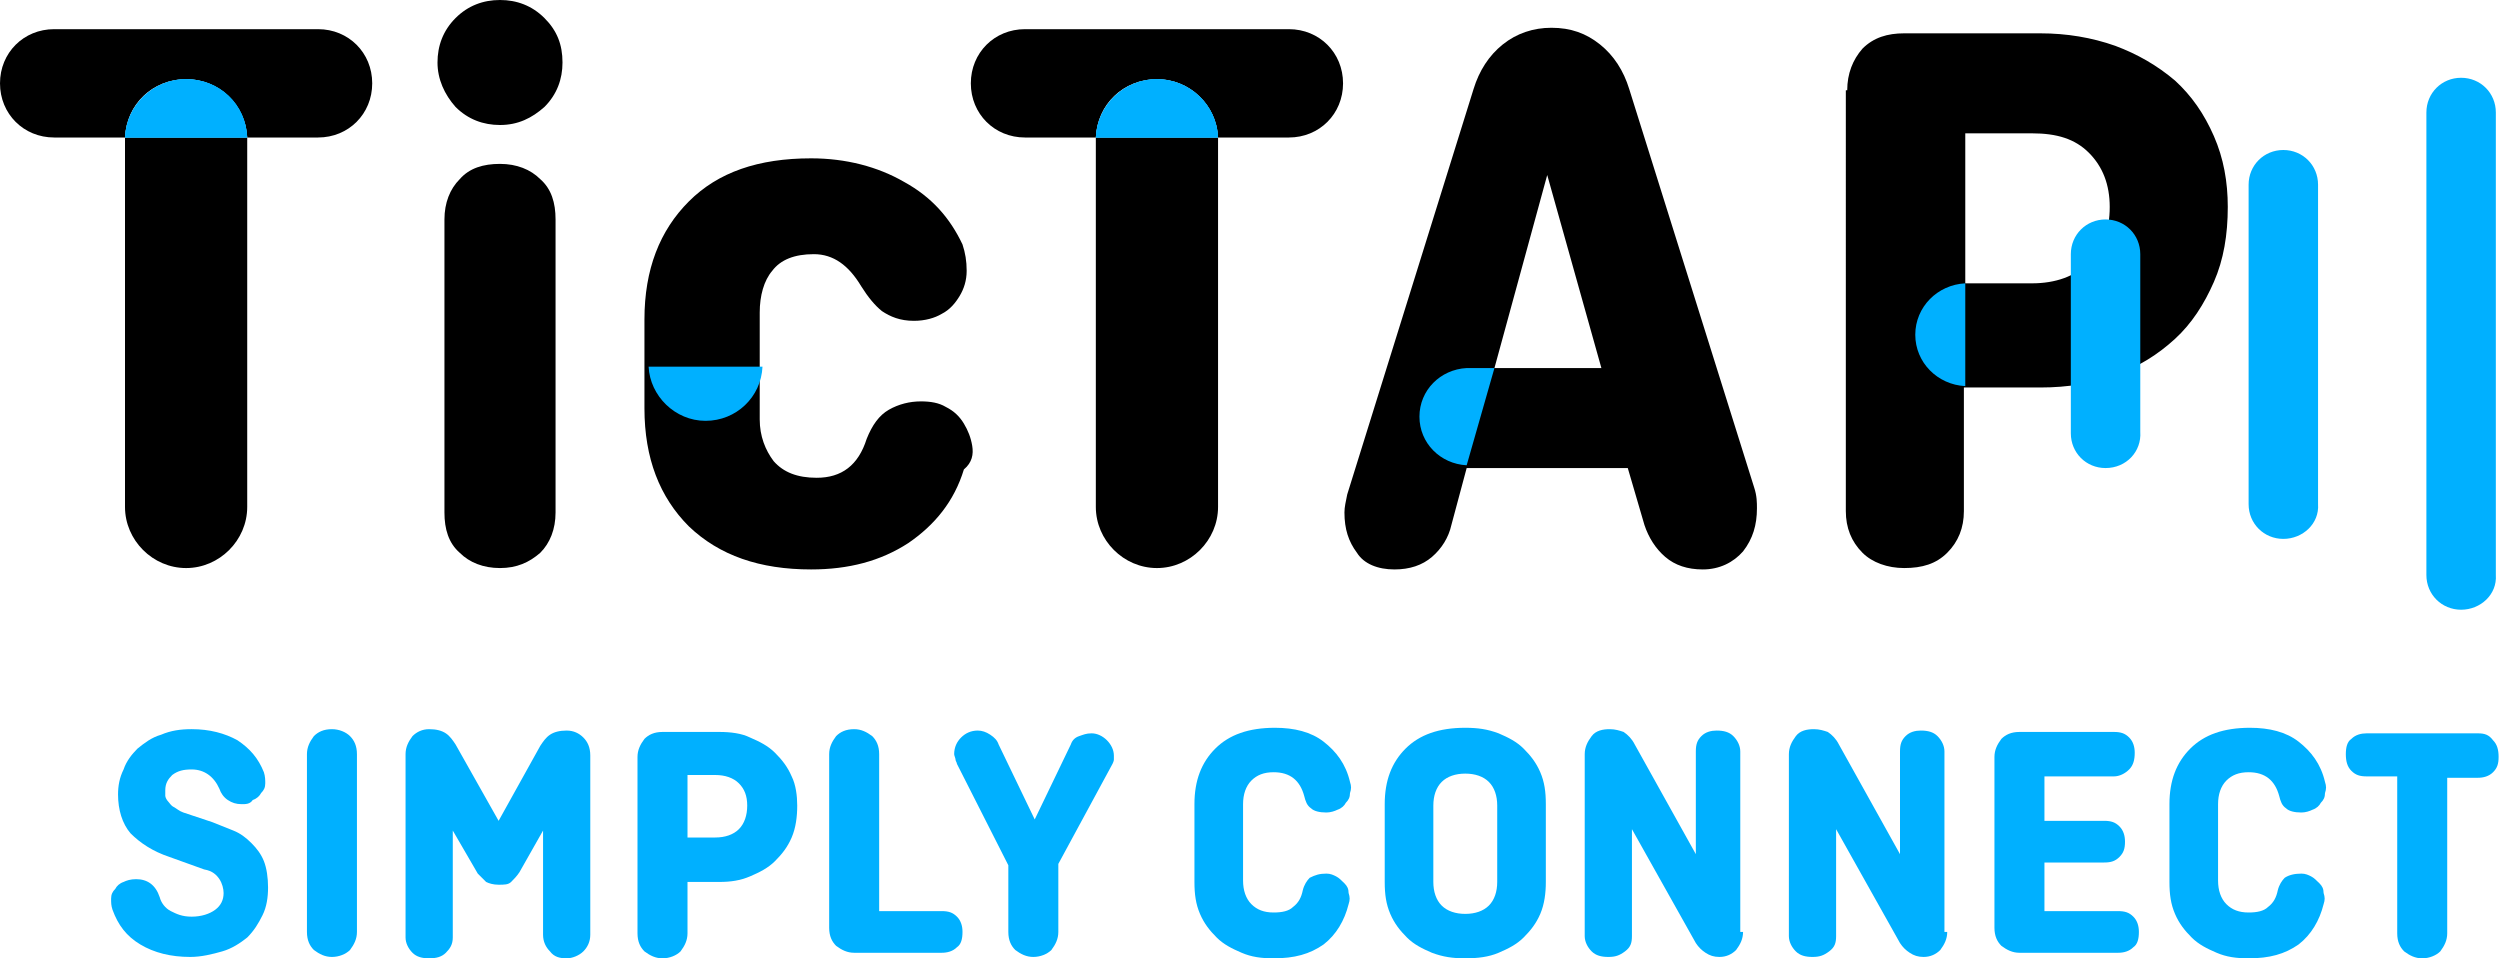
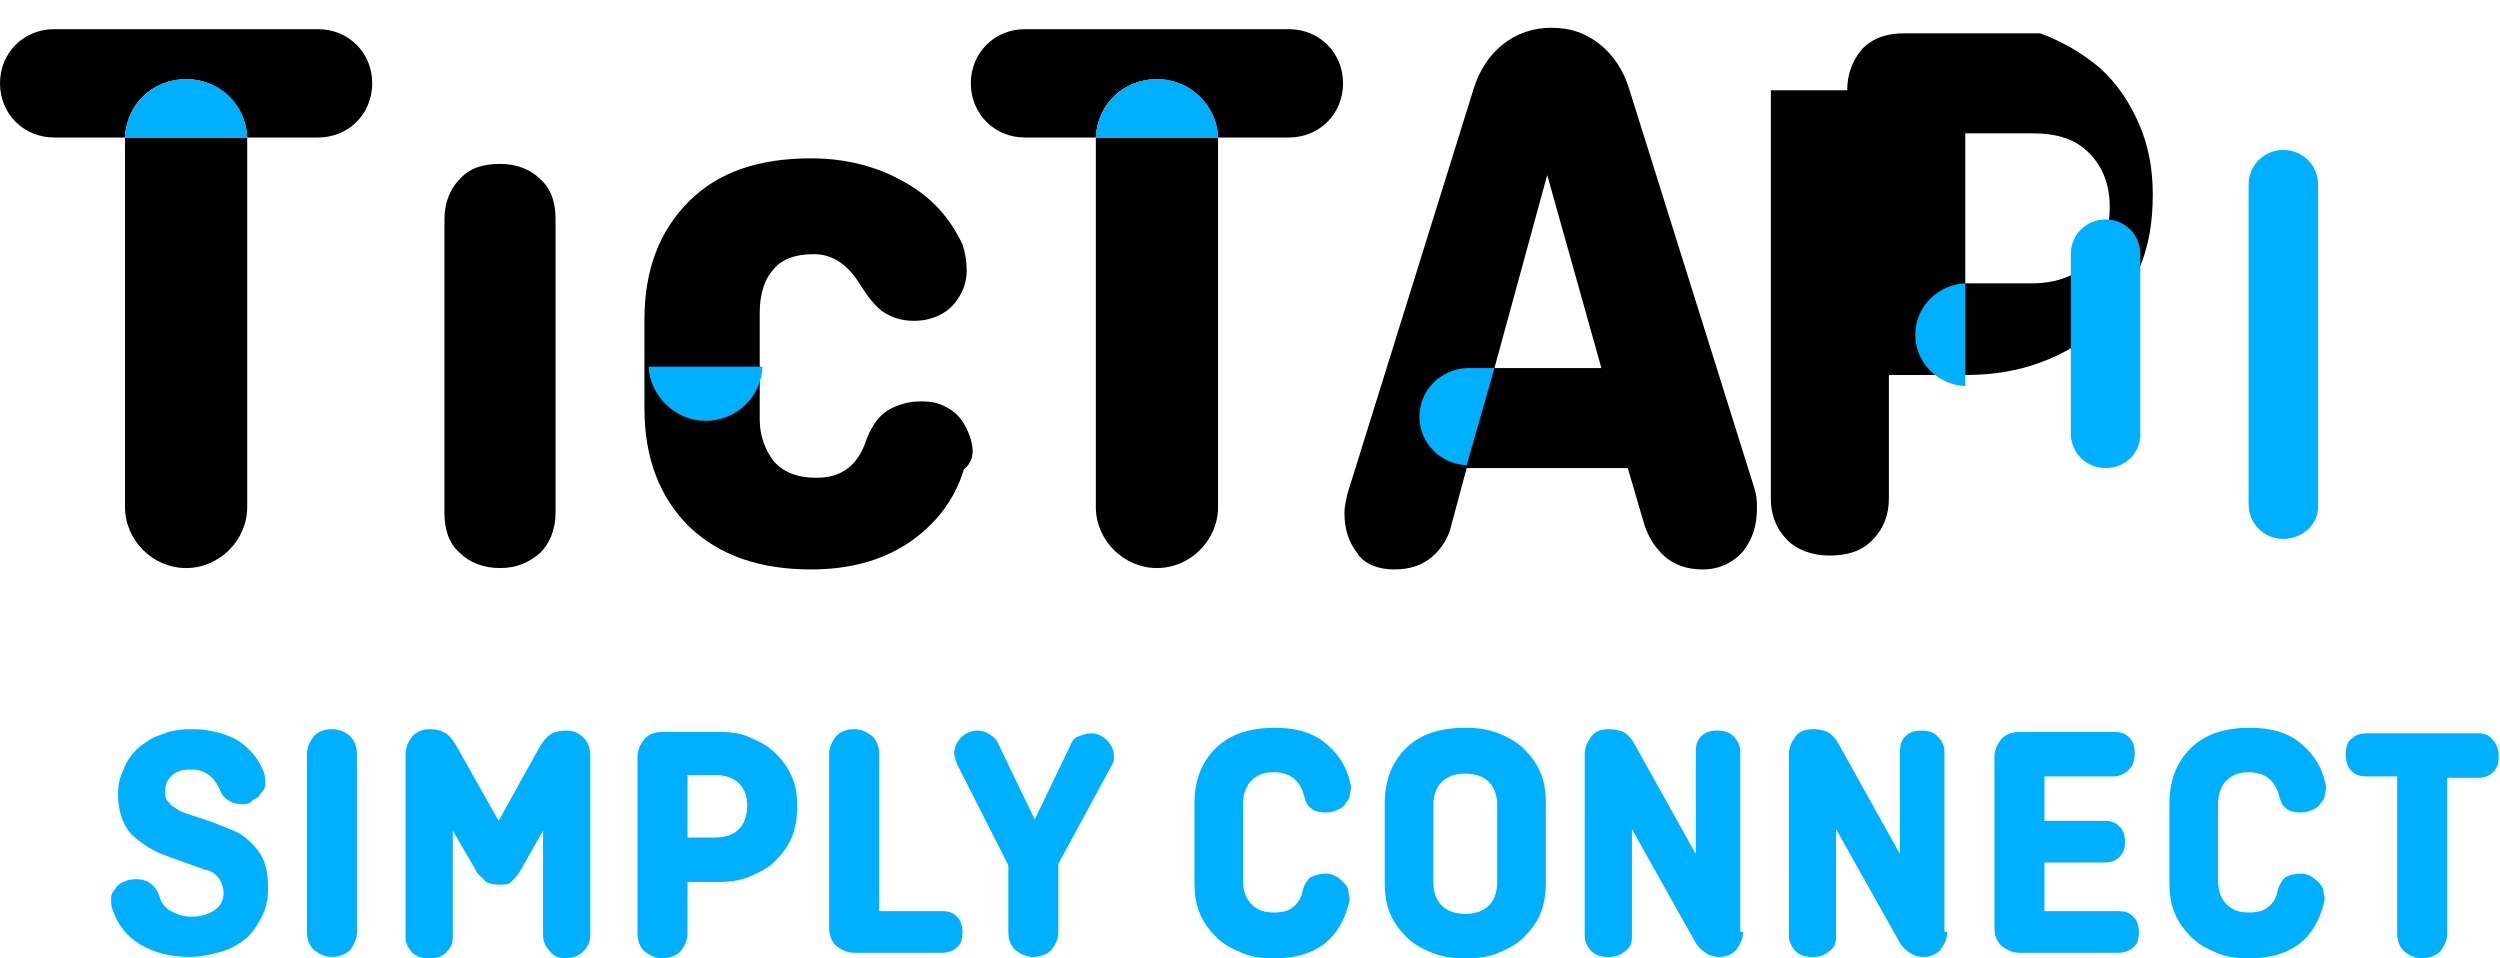
<svg xmlns="http://www.w3.org/2000/svg" version="1.1" baseProfile="tiny" id="Capa_1" x="0px" y="0px" width="180px" height="69px" viewBox="0 0 180 69" xml:space="preserve">
  <g id="XMLID_2157_">
    <path id="XMLID_2158_" d="M92.8,2.1h-19c-2.2,0-3.9,1.7-3.9,3.9s1.7,3.9,3.9,3.9h5.1c0.1-2.4,2-4.2,4.4-4.2c2.4,0,4.3,1.9,4.4,4.2   h5.1c2.2,0,3.9-1.7,3.9-3.9S95,2.1,92.8,2.1z" />
    <path id="XMLID_2159_" d="M78.9,10.1v26.4c0,2.4,2,4.4,4.4,4.4s4.4-2,4.4-4.4V10.1c0-0.1,0-0.1,0-0.2h-8.8   C78.9,9.9,78.9,10,78.9,10.1z" />
    <path id="XMLID_2160_" fill="#00B0FF" d="M83.3,5.7c-2.4,0-4.3,1.9-4.4,4.2h8.8C87.6,7.5,85.6,5.7,83.3,5.7z" />
    <path id="XMLID_2161_" fill="#00B0FF" d="M83.3,5.7c-2.4,0-4.3,1.9-4.4,4.2h8.8C87.6,7.5,85.6,5.7,83.3,5.7z" />
    <g id="XMLID_2162_">
      <path id="XMLID_2163_" d="M22.9,2.1h-19C1.7,2.1,0,3.8,0,6s1.7,3.9,3.9,3.9H9c0.1-2.4,2-4.2,4.4-4.2s4.3,1.9,4.4,4.2h5.1    c2.2,0,3.9-1.7,3.9-3.9S25.1,2.1,22.9,2.1z" />
      <path id="XMLID_2164_" d="M9,10.1v26.4c0,2.4,2,4.4,4.4,4.4s4.4-2,4.4-4.4V10.1c0-0.1,0-0.1,0-0.2H9C9,9.9,9,10,9,10.1z" />
      <path id="XMLID_2165_" fill="#00B0FF" d="M13.4,5.7c-2.4,0-4.3,1.9-4.4,4.2h8.8C17.7,7.5,15.8,5.7,13.4,5.7z" />
      <path id="XMLID_2166_" fill="#00B0FF" d="M13.4,5.7c-2.4,0-4.3,1.9-4.4,4.2h8.8C17.7,7.5,15.8,5.7,13.4,5.7z" />
    </g>
-     <path id="XMLID_2167_" d="M31.5,4.5c0-1.2,0.4-2.3,1.3-3.2C33.7,0.4,34.8,0,36,0c1.2,0,2.3,0.4,3.2,1.3c0.9,0.9,1.3,1.9,1.3,3.2   c0,1.2-0.4,2.3-1.3,3.2C38.3,8.5,37.3,9,36,9c-1.2,0-2.3-0.4-3.2-1.3C32,6.8,31.5,5.7,31.5,4.5z" />
    <path id="XMLID_2168_" d="M36,11.8c1.2,0,2.2,0.4,2.9,1.1c0.8,0.7,1.1,1.7,1.1,2.9v21.1c0,1.2-0.4,2.2-1.1,2.9   c-0.8,0.7-1.7,1.1-2.9,1.1c-1.2,0-2.2-0.4-2.9-1.1c-0.8-0.7-1.1-1.7-1.1-2.9V15.8c0-1.2,0.4-2.2,1.1-2.9   C33.8,12.1,34.8,11.8,36,11.8z" />
    <path id="XMLID_2169_" d="M126.3,35.1c0.2,0.6,0.2,1.1,0.2,1.5c0,1.2-0.3,2.2-1,3.1c-0.7,0.8-1.7,1.3-2.9,1.3c-1.1,0-2-0.3-2.7-0.9   c-0.7-0.6-1.2-1.4-1.5-2.3l-1.2-4.1h-11.6l-1.1,4.1c-0.2,0.9-0.7,1.7-1.4,2.3c-0.7,0.6-1.6,0.9-2.7,0.9c-1.2,0-2.2-0.4-2.7-1.2   c-0.6-0.8-0.9-1.7-0.9-2.9c0-0.4,0.1-0.8,0.2-1.3l9.1-29.2c0.4-1.3,1.1-2.4,2.1-3.2c1-0.8,2.2-1.2,3.5-1.2c1.4,0,2.5,0.4,3.5,1.2   c1,0.8,1.7,1.9,2.1,3.2L126.3,35.1z M107.6,26.5h7.7l-3.9-13.9L107.6,26.5z" />
-     <path id="XMLID_2172_" d="M133,6.5c0-1.2,0.4-2.2,1.1-3c0.8-0.8,1.8-1.1,3-1.1h9.8c1.9,0,3.7,0.3,5.4,0.9c1.6,0.6,3,1.4,4.3,2.5   c1.2,1.1,2.1,2.4,2.8,4c0.7,1.6,1,3.3,1,5.1c0,2-0.3,3.8-1,5.4c-0.7,1.6-1.6,3-2.8,4.1c-1.2,1.1-2.6,2-4.3,2.6   c-1.6,0.6-3.4,0.9-5.4,0.9h-5.5v8.9c0,1.2-0.4,2.2-1.2,3c-0.8,0.8-1.8,1.1-3.1,1.1c-1.2,0-2.3-0.4-3-1.1c-0.8-0.8-1.2-1.8-1.2-3   V6.5z M141.5,9.7v10.7h4.8c1.7,0,3.1-0.5,4.1-1.5c1-1,1.5-2.3,1.5-4c0-1.6-0.5-2.9-1.5-3.9c-1-1-2.3-1.4-4.1-1.4H141.5z" />
+     <path id="XMLID_2172_" d="M133,6.5c0-1.2,0.4-2.2,1.1-3c0.8-0.8,1.8-1.1,3-1.1h9.8c1.6,0.6,3,1.4,4.3,2.5   c1.2,1.1,2.1,2.4,2.8,4c0.7,1.6,1,3.3,1,5.1c0,2-0.3,3.8-1,5.4c-0.7,1.6-1.6,3-2.8,4.1c-1.2,1.1-2.6,2-4.3,2.6   c-1.6,0.6-3.4,0.9-5.4,0.9h-5.5v8.9c0,1.2-0.4,2.2-1.2,3c-0.8,0.8-1.8,1.1-3.1,1.1c-1.2,0-2.3-0.4-3-1.1c-0.8-0.8-1.2-1.8-1.2-3   V6.5z M141.5,9.7v10.7h4.8c1.7,0,3.1-0.5,4.1-1.5c1-1,1.5-2.3,1.5-4c0-1.6-0.5-2.9-1.5-3.9c-1-1-2.3-1.4-4.1-1.4H141.5z" />
    <path id="XMLID_61_" d="M70,32.1c-0.1-0.6-0.3-1.1-0.6-1.6c-0.3-0.5-0.7-0.9-1.3-1.2c-0.5-0.3-1.1-0.4-1.8-0.4   c-0.8,0-1.6,0.2-2.3,0.6c-0.7,0.4-1.2,1.1-1.6,2.1c-0.6,1.9-1.8,2.8-3.6,2.8c-1.4,0-2.4-0.4-3.1-1.2c-0.6-0.8-1-1.8-1-3V29h0l0-5.9   h0v-0.6c0-1.2,0.3-2.3,0.9-3c0.6-0.8,1.6-1.2,3-1.2c1.4,0,2.5,0.8,3.4,2.3c0.5,0.8,1,1.4,1.5,1.8c0.6,0.4,1.3,0.7,2.3,0.7   c0.8,0,1.5-0.2,2-0.5c0.6-0.3,1-0.8,1.3-1.3c0.3-0.5,0.5-1.1,0.5-1.8c0-0.7-0.1-1.3-0.3-1.9c-0.9-1.9-2.2-3.4-4.2-4.5   c-1.9-1.1-4.2-1.7-6.7-1.7c-3.8,0-6.7,1-8.8,3.1c-2.1,2.1-3.2,4.9-3.2,8.5l0,0l0,5.5v0.9c0,3.6,1.1,6.4,3.2,8.5   c2.2,2.1,5.1,3.1,8.8,3.1c2.7,0,5-0.6,7-1.9c1.9-1.3,3.3-3,4-5.3C70,33.3,70.1,32.7,70,32.1z" />
    <path id="XMLID_60_" fill="#00B0FF" d="M137.9,24.1c0,2,1.6,3.6,3.6,3.7l0-7.4C139.5,20.5,137.9,22.1,137.9,24.1z" />
    <path id="XMLID_59_" fill="#00B0FF" d="M50.8,30.3c2.2,0,4-1.7,4.1-3.9l-8.2,0C46.8,28.5,48.6,30.3,50.8,30.3z" />
-     <path id="XMLID_52_" fill="#00B0FF" d="M177.2,43.9c-1.4,0-2.5-1.1-2.5-2.5V8.1c0-1.4,1.1-2.5,2.5-2.5c1.4,0,2.5,1.1,2.5,2.5v33.3   C179.8,42.8,178.6,43.9,177.2,43.9z" />
    <path id="XMLID_51_" fill="#00B0FF" d="M164.4,38.8c-1.4,0-2.5-1.1-2.5-2.5l0-23c0-1.4,1.1-2.5,2.5-2.5s2.5,1.1,2.5,2.5l0,23   C167,37.7,165.8,38.8,164.4,38.8z" />
    <path id="XMLID_24_" fill="#00B0FF" d="M151.6,33.7c-1.4,0-2.5-1.1-2.5-2.5V18.3c0-1.4,1.1-2.5,2.5-2.5s2.5,1.1,2.5,2.5v12.8   C154.2,32.5,153.1,33.7,151.6,33.7z" />
    <path id="XMLID_23_" fill="#00B0FF" d="M102.2,30c0,1.9,1.5,3.4,3.4,3.5l2-7l-2,0C103.7,26.6,102.2,28.1,102.2,30z" />
    <g id="XMLID_14_">
      <path id="XMLID_2180_" fill="#00B0FF" d="M17.4,57.9c-0.4,0-0.7-0.1-1-0.3c-0.3-0.2-0.5-0.5-0.6-0.8c-0.4-0.9-1.1-1.4-2-1.4    c-0.6,0-1,0.1-1.4,0.4c-0.3,0.3-0.5,0.6-0.5,1.1c0,0.1,0,0.2,0,0.4c0,0.1,0.1,0.3,0.2,0.4c0.1,0.1,0.2,0.3,0.4,0.4    c0.2,0.1,0.4,0.3,0.7,0.4l2.1,0.7c0.5,0.2,1,0.4,1.5,0.6c0.5,0.2,0.9,0.5,1.3,0.9c0.4,0.4,0.7,0.8,0.9,1.3    c0.2,0.5,0.3,1.2,0.3,1.9c0,0.7-0.1,1.4-0.4,2c-0.3,0.6-0.6,1.1-1.1,1.6c-0.5,0.4-1.1,0.8-1.8,1c-0.7,0.2-1.5,0.4-2.3,0.4    c-1.4,0-2.6-0.3-3.6-0.9c-1-0.6-1.6-1.4-2-2.5c-0.1-0.3-0.1-0.5-0.1-0.8c0-0.3,0.1-0.5,0.3-0.7c0.1-0.2,0.3-0.4,0.6-0.5    c0.2-0.1,0.5-0.2,0.9-0.2c0.8,0,1.4,0.4,1.7,1.3c0.1,0.4,0.4,0.8,0.8,1c0.4,0.2,0.8,0.4,1.5,0.4c0.7,0,1.3-0.2,1.7-0.5    c0.4-0.3,0.6-0.7,0.6-1.2c0-0.3-0.1-0.7-0.3-1c-0.2-0.3-0.5-0.6-1.1-0.7l-2.5-0.9c-1.2-0.4-2.1-1-2.8-1.7    c-0.6-0.7-0.9-1.7-0.9-2.8c0-0.6,0.1-1.2,0.4-1.8c0.2-0.6,0.6-1.1,1-1.5c0.5-0.4,1-0.8,1.7-1c0.7-0.3,1.4-0.4,2.2-0.4    c1.3,0,2.4,0.3,3.3,0.8c0.9,0.6,1.5,1.3,1.9,2.3c0.1,0.3,0.1,0.6,0.1,0.8c0,0.3-0.1,0.5-0.3,0.7c-0.1,0.2-0.3,0.4-0.6,0.5    C18,57.9,17.7,57.9,17.4,57.9z" />
      <path id="XMLID_2182_" fill="#00B0FF" d="M25.7,67.1c0,0.5-0.2,0.9-0.5,1.3c-0.3,0.3-0.8,0.5-1.3,0.5c-0.5,0-0.9-0.2-1.3-0.5    c-0.3-0.3-0.5-0.7-0.5-1.3V54.3c0-0.5,0.2-0.9,0.5-1.3c0.3-0.3,0.7-0.5,1.3-0.5c0.5,0,1,0.2,1.3,0.5c0.3,0.3,0.5,0.7,0.5,1.3V67.1    z" />
      <path id="XMLID_2184_" fill="#00B0FF" d="M35.9,59.1l3-5.4c0.2-0.3,0.4-0.6,0.7-0.8c0.3-0.2,0.7-0.3,1.2-0.3    c0.5,0,0.9,0.2,1.2,0.5s0.5,0.7,0.5,1.3v12.9c0,0.5-0.2,0.9-0.5,1.2c-0.3,0.3-0.8,0.5-1.2,0.5c-0.5,0-0.9-0.1-1.2-0.5    c-0.3-0.3-0.5-0.7-0.5-1.2v-7.5l-1.7,3c-0.2,0.3-0.4,0.5-0.6,0.7c-0.2,0.2-0.5,0.2-0.9,0.2c-0.4,0-0.7-0.1-0.9-0.2    c-0.2-0.2-0.4-0.4-0.6-0.6l-1.8-3.1v7.7c0,0.5-0.2,0.8-0.5,1.1c-0.3,0.3-0.7,0.4-1.2,0.4c-0.5,0-0.9-0.1-1.2-0.4    c-0.3-0.3-0.5-0.7-0.5-1.1V54.3c0-0.5,0.2-0.9,0.5-1.3c0.3-0.3,0.7-0.5,1.2-0.5c0.5,0,0.9,0.1,1.2,0.3c0.3,0.2,0.5,0.5,0.7,0.8    L35.9,59.1z" />
      <path id="XMLID_2186_" fill="#00B0FF" d="M45.9,54.5c0-0.5,0.2-0.9,0.5-1.3c0.3-0.3,0.7-0.5,1.3-0.5h4.1c0.8,0,1.6,0.1,2.2,0.4    c0.7,0.3,1.3,0.6,1.8,1.1c0.5,0.5,0.9,1,1.2,1.7c0.3,0.6,0.4,1.4,0.4,2.1c0,0.8-0.1,1.6-0.4,2.3c-0.3,0.7-0.7,1.2-1.2,1.7    c-0.5,0.5-1.1,0.8-1.8,1.1c-0.7,0.3-1.4,0.4-2.2,0.4h-2.3v3.7c0,0.5-0.2,0.9-0.5,1.3c-0.3,0.3-0.8,0.5-1.3,0.5    c-0.5,0-0.9-0.2-1.3-0.5c-0.3-0.3-0.5-0.7-0.5-1.3V54.5z M49.5,55.8v4.5h2c0.7,0,1.3-0.2,1.7-0.6c0.4-0.4,0.6-1,0.6-1.7    c0-0.7-0.2-1.2-0.6-1.6c-0.4-0.4-1-0.6-1.7-0.6H49.5z" />
      <path id="XMLID_2189_" fill="#00B0FF" d="M63.3,65.6h4.5c0.5,0,0.8,0.1,1.1,0.4c0.3,0.3,0.4,0.7,0.4,1.1c0,0.5-0.1,0.9-0.4,1.1    c-0.3,0.3-0.7,0.4-1.1,0.4h-6.3c-0.5,0-0.9-0.2-1.3-0.5c-0.3-0.3-0.5-0.7-0.5-1.3V54.3c0-0.5,0.2-0.9,0.5-1.3    c0.3-0.3,0.7-0.5,1.3-0.5c0.5,0,0.9,0.2,1.3,0.5c0.3,0.3,0.5,0.7,0.5,1.3V65.6z" />
      <path id="XMLID_2191_" fill="#00B0FF" d="M76.2,62.2v4.9c0,0.5-0.2,0.9-0.5,1.3c-0.3,0.3-0.8,0.5-1.3,0.5c-0.5,0-0.9-0.2-1.3-0.5    c-0.3-0.3-0.5-0.7-0.5-1.3v-4.8L68.9,55c0-0.1-0.1-0.2-0.1-0.3c0-0.1-0.1-0.3-0.1-0.4c0-0.5,0.2-0.9,0.5-1.2    c0.3-0.3,0.7-0.5,1.2-0.5c0.3,0,0.6,0.1,0.9,0.3c0.3,0.2,0.5,0.4,0.6,0.7l2.6,5.4l2.6-5.4c0.1-0.3,0.3-0.5,0.6-0.6    c0.3-0.1,0.5-0.2,0.9-0.2c0.4,0,0.8,0.2,1.1,0.5c0.3,0.3,0.5,0.7,0.5,1.1c0,0.1,0,0.2,0,0.3c0,0.1-0.1,0.3-0.1,0.3L76.2,62.2z" />
      <path id="XMLID_2193_" fill="#00B0FF" d="M95.5,62.9c0.3,0,0.5,0.1,0.7,0.2c0.2,0.1,0.4,0.3,0.6,0.5c0.2,0.2,0.3,0.4,0.3,0.7    c0.1,0.3,0.1,0.5,0,0.8c-0.3,1.2-0.9,2.2-1.8,2.9c-1,0.7-2.1,1-3.6,1c-0.9,0-1.6-0.1-2.3-0.4c-0.7-0.3-1.3-0.6-1.8-1.1    c-0.5-0.5-0.9-1-1.2-1.7c-0.3-0.7-0.4-1.4-0.4-2.3v-5.6c0-1.7,0.5-3,1.5-4c1-1,2.4-1.5,4.3-1.5c1.4,0,2.6,0.3,3.5,1    c0.9,0.7,1.6,1.6,1.9,2.9c0.1,0.3,0.1,0.5,0,0.8c0,0.3-0.1,0.5-0.3,0.7c-0.1,0.2-0.3,0.4-0.6,0.5c-0.2,0.1-0.5,0.2-0.8,0.2    c-0.5,0-0.9-0.1-1.1-0.3c-0.3-0.2-0.4-0.5-0.5-0.9c-0.3-1.1-1-1.7-2.2-1.7c-0.7,0-1.2,0.2-1.6,0.6c-0.4,0.4-0.6,1-0.6,1.7v5.5    c0,0.7,0.2,1.3,0.6,1.7c0.4,0.4,0.9,0.6,1.6,0.6c0.6,0,1.1-0.1,1.4-0.4c0.4-0.3,0.6-0.7,0.7-1.2c0.1-0.4,0.3-0.7,0.5-0.9    C94.7,63,95,62.9,95.5,62.9z" />
      <path id="XMLID_2195_" fill="#00B0FF" d="M111.3,63.5c0,0.8-0.1,1.6-0.4,2.3c-0.3,0.7-0.7,1.2-1.2,1.7c-0.5,0.5-1.1,0.8-1.8,1.1    c-0.7,0.3-1.5,0.4-2.4,0.4s-1.6-0.1-2.4-0.4c-0.7-0.3-1.3-0.6-1.8-1.1c-0.5-0.5-0.9-1-1.2-1.7c-0.3-0.7-0.4-1.4-0.4-2.3v-5.6    c0-1.7,0.5-3,1.5-4c1-1,2.4-1.5,4.3-1.5c0.9,0,1.6,0.1,2.4,0.4c0.7,0.3,1.3,0.6,1.8,1.1c0.5,0.5,0.9,1,1.2,1.7    c0.3,0.7,0.4,1.4,0.4,2.3V63.5z M103.2,63.5c0,0.7,0.2,1.3,0.6,1.7c0.4,0.4,1,0.6,1.7,0.6c0.7,0,1.3-0.2,1.7-0.6    c0.4-0.4,0.6-1,0.6-1.7V58c0-0.7-0.2-1.3-0.6-1.7c-0.4-0.4-1-0.6-1.7-0.6c-0.7,0-1.3,0.2-1.7,0.6c-0.4,0.4-0.6,1-0.6,1.7V63.5z" />
      <path id="XMLID_2198_" fill="#00B0FF" d="M125.5,67.1c0,0.5-0.2,0.9-0.5,1.3c-0.3,0.3-0.7,0.5-1.2,0.5c-0.4,0-0.7-0.1-1-0.3    c-0.3-0.2-0.5-0.4-0.7-0.7l-4.6-8.2v7.7c0,0.5-0.1,0.8-0.5,1.1s-0.7,0.4-1.2,0.4c-0.5,0-0.9-0.1-1.2-0.4s-0.5-0.7-0.5-1.1V54.3    c0-0.5,0.2-0.9,0.5-1.3s0.8-0.5,1.3-0.5c0.4,0,0.7,0.1,1,0.2c0.3,0.2,0.6,0.5,0.8,0.9l4.4,7.9v-7.4c0-0.5,0.1-0.8,0.4-1.1    c0.3-0.3,0.7-0.4,1.1-0.4c0.5,0,0.9,0.1,1.2,0.4c0.3,0.3,0.5,0.7,0.5,1.1V67.1z" />
      <path id="XMLID_2200_" fill="#00B0FF" d="M140.2,67.1c0,0.5-0.2,0.9-0.5,1.3c-0.3,0.3-0.7,0.5-1.2,0.5c-0.4,0-0.7-0.1-1-0.3    c-0.3-0.2-0.5-0.4-0.7-0.7l-4.6-8.2v7.7c0,0.5-0.1,0.8-0.5,1.1s-0.7,0.4-1.2,0.4c-0.5,0-0.9-0.1-1.2-0.4s-0.5-0.7-0.5-1.1V54.3    c0-0.5,0.2-0.9,0.5-1.3s0.8-0.5,1.3-0.5c0.4,0,0.7,0.1,1,0.2c0.3,0.2,0.6,0.5,0.8,0.9l4.4,7.9v-7.4c0-0.5,0.1-0.8,0.4-1.1    c0.3-0.3,0.7-0.4,1.1-0.4c0.5,0,0.9,0.1,1.2,0.4c0.3,0.3,0.5,0.7,0.5,1.1V67.1z" />
      <path id="XMLID_2202_" fill="#00B0FF" d="M147.2,62.2v3.4h5.3c0.5,0,0.8,0.1,1.1,0.4c0.3,0.3,0.4,0.7,0.4,1.1    c0,0.5-0.1,0.9-0.4,1.1c-0.3,0.3-0.7,0.4-1.1,0.4h-7.1c-0.5,0-0.9-0.2-1.3-0.5c-0.3-0.3-0.5-0.7-0.5-1.3V54.5    c0-0.5,0.2-0.9,0.5-1.3c0.3-0.3,0.7-0.5,1.3-0.5h6.8c0.5,0,0.8,0.1,1.1,0.4c0.3,0.3,0.4,0.7,0.4,1.1c0,0.5-0.1,0.9-0.4,1.2    c-0.3,0.3-0.7,0.5-1.1,0.5h-5v3.2h4.3c0.5,0,0.8,0.1,1.1,0.4c0.3,0.3,0.4,0.7,0.4,1.1c0,0.5-0.1,0.8-0.4,1.1    c-0.3,0.3-0.6,0.4-1.1,0.4H147.2z" />
      <path id="XMLID_2204_" fill="#00B0FF" d="M165.7,62.9c0.3,0,0.5,0.1,0.7,0.2c0.2,0.1,0.4,0.3,0.6,0.5c0.2,0.2,0.3,0.4,0.3,0.7    c0.1,0.3,0.1,0.5,0,0.8c-0.3,1.2-0.9,2.2-1.8,2.9c-1,0.7-2.1,1-3.6,1c-0.9,0-1.6-0.1-2.3-0.4c-0.7-0.3-1.3-0.6-1.8-1.1    c-0.5-0.5-0.9-1-1.2-1.7s-0.4-1.4-0.4-2.3v-5.6c0-1.7,0.5-3,1.5-4c1-1,2.4-1.5,4.3-1.5c1.4,0,2.6,0.3,3.5,1    c0.9,0.7,1.6,1.6,1.9,2.9c0.1,0.3,0.1,0.5,0,0.8c0,0.3-0.1,0.5-0.3,0.7c-0.1,0.2-0.3,0.4-0.6,0.5c-0.2,0.1-0.5,0.2-0.8,0.2    c-0.5,0-0.9-0.1-1.1-0.3c-0.3-0.2-0.4-0.5-0.5-0.9c-0.3-1.1-1-1.7-2.2-1.7c-0.7,0-1.2,0.2-1.6,0.6c-0.4,0.4-0.6,1-0.6,1.7v5.5    c0,0.7,0.2,1.3,0.6,1.7c0.4,0.4,0.9,0.6,1.6,0.6c0.6,0,1.1-0.1,1.4-0.4c0.4-0.3,0.6-0.7,0.7-1.2c0.1-0.4,0.3-0.7,0.5-0.9    C164.8,63,165.2,62.9,165.7,62.9z" />
      <path id="XMLID_2206_" fill="#00B0FF" d="M168.9,54.3c0-0.5,0.1-0.9,0.4-1.1c0.3-0.3,0.7-0.4,1.1-0.4h8c0.5,0,0.8,0.1,1.1,0.5    c0.3,0.3,0.4,0.7,0.4,1.2c0,0.5-0.1,0.8-0.4,1.1c-0.3,0.3-0.7,0.4-1.1,0.4h-2.2v11.2c0,0.5-0.2,0.9-0.5,1.3    c-0.3,0.3-0.8,0.5-1.3,0.5c-0.5,0-0.9-0.2-1.3-0.5c-0.3-0.3-0.5-0.7-0.5-1.3V55.9h-2.2c-0.5,0-0.8-0.1-1.1-0.4    C169,55.2,168.9,54.8,168.9,54.3z" />
    </g>
  </g>
</svg>